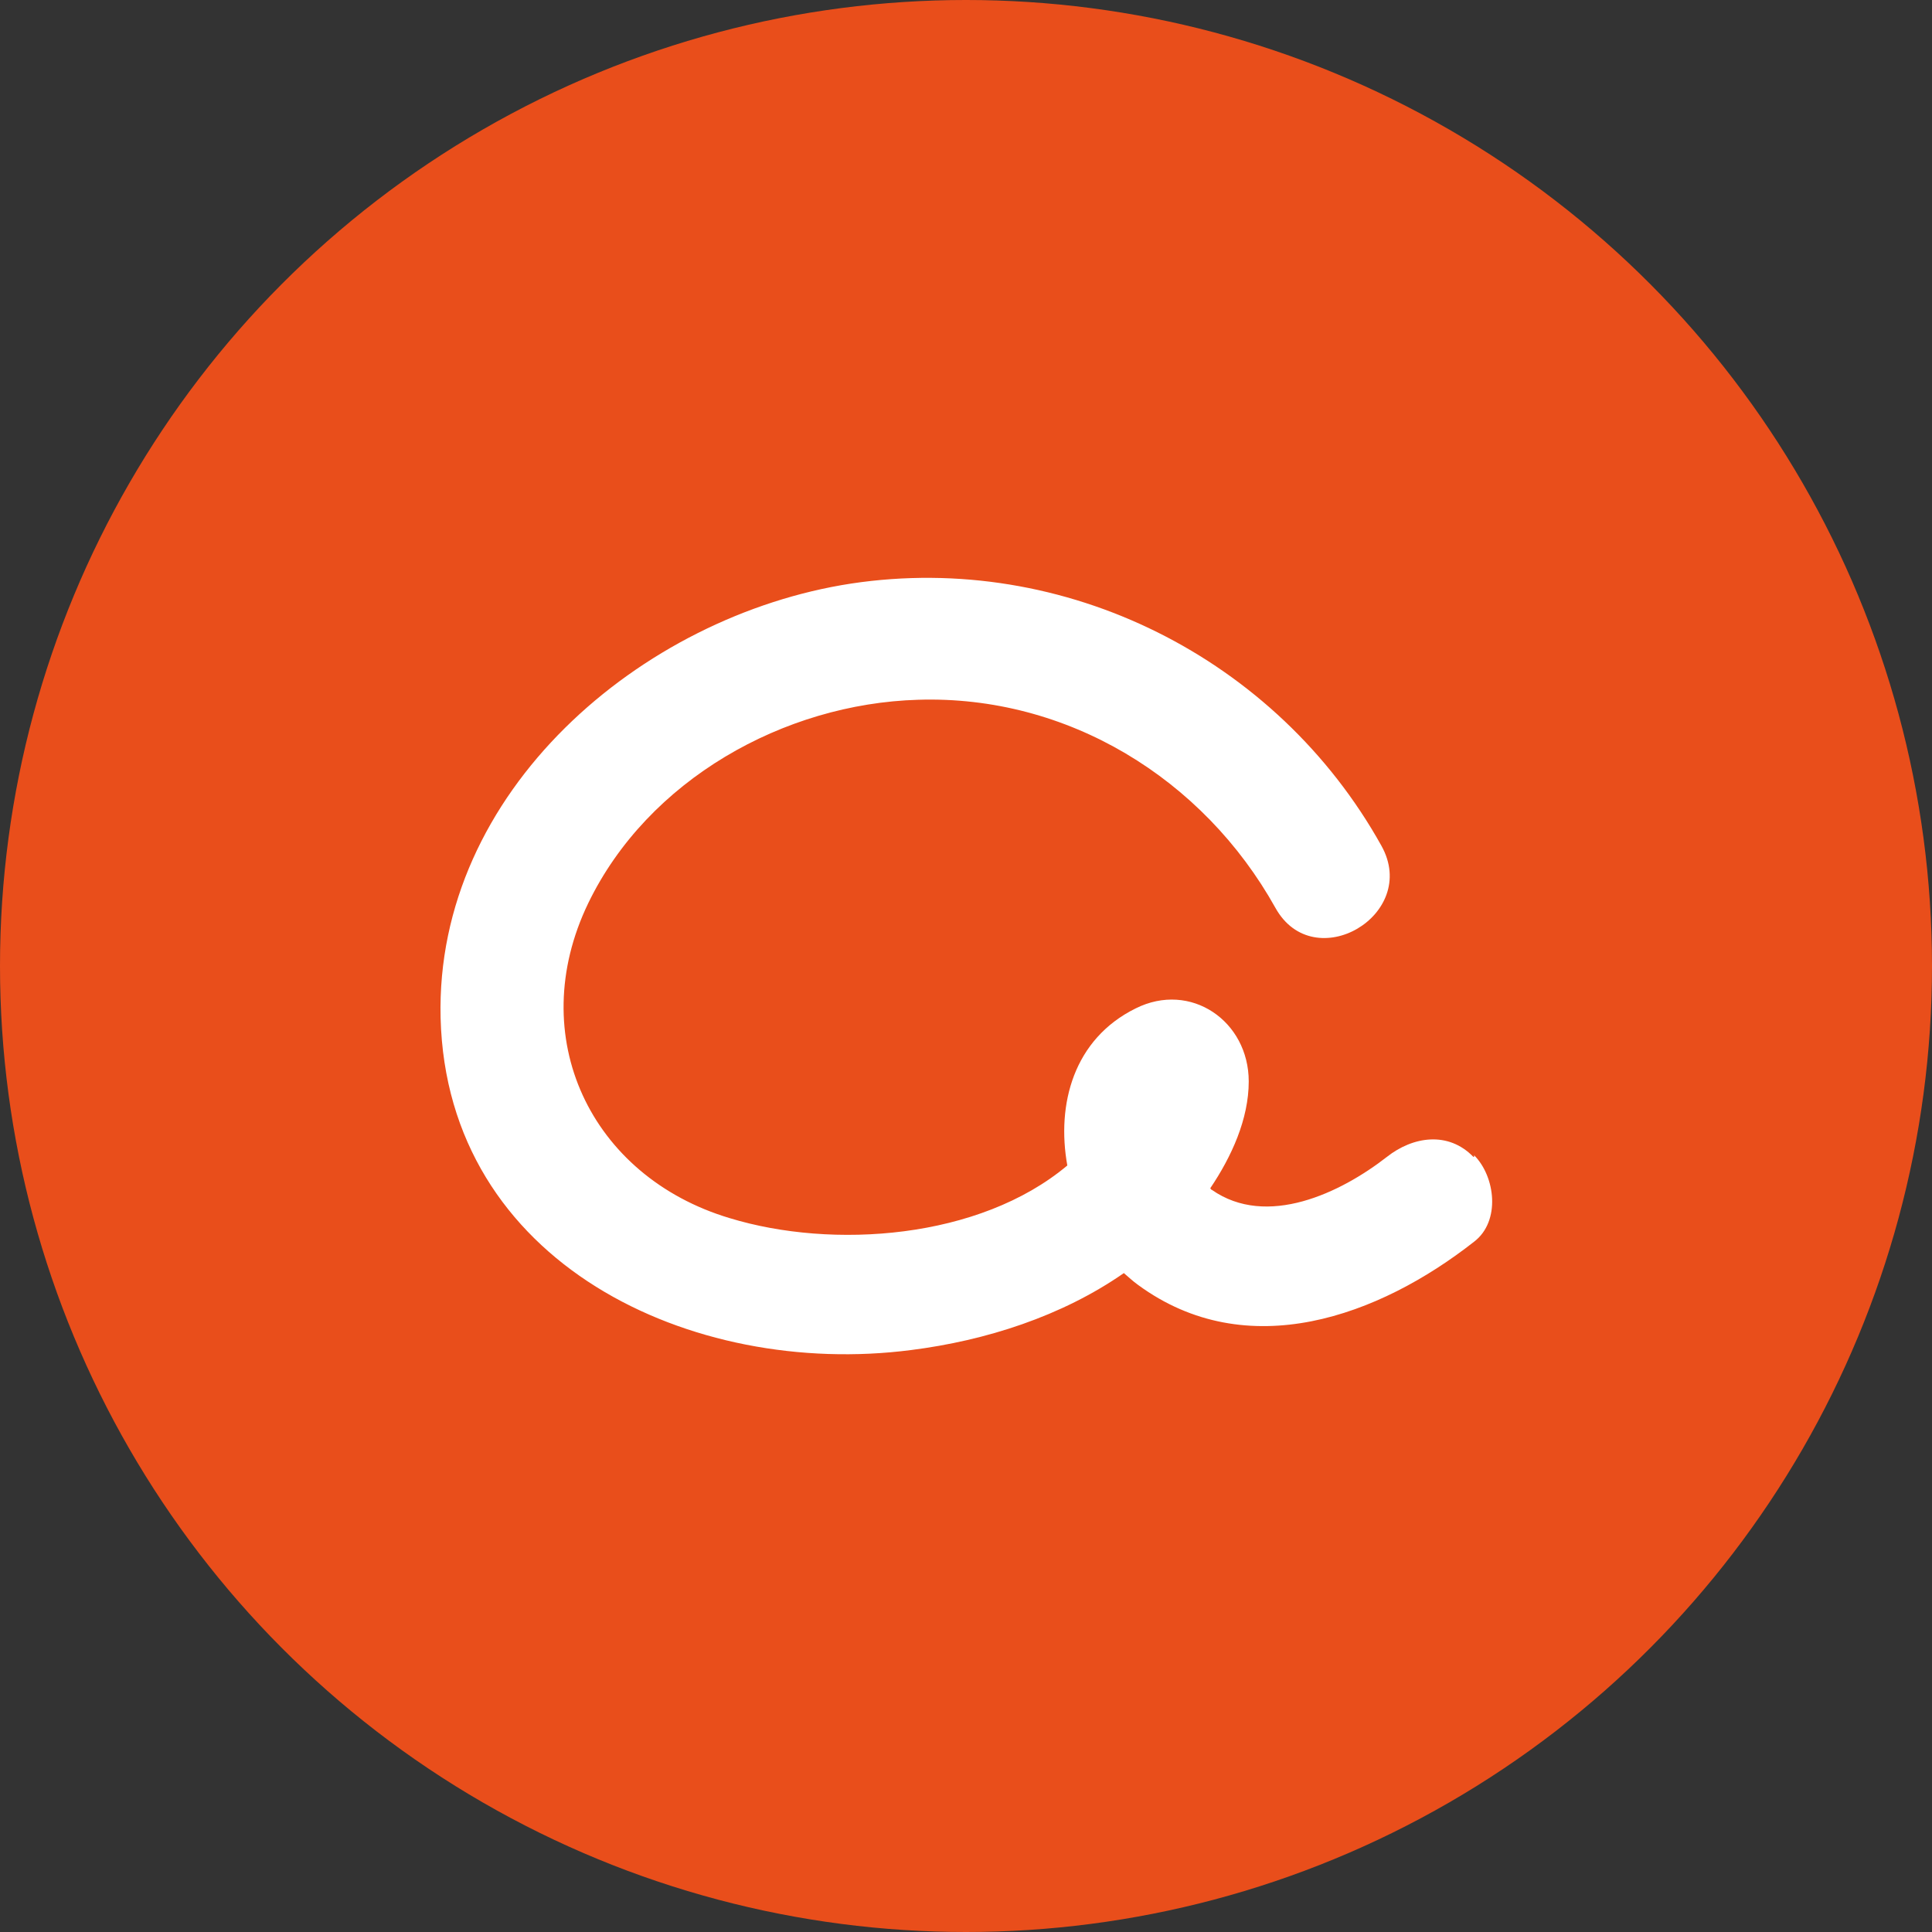
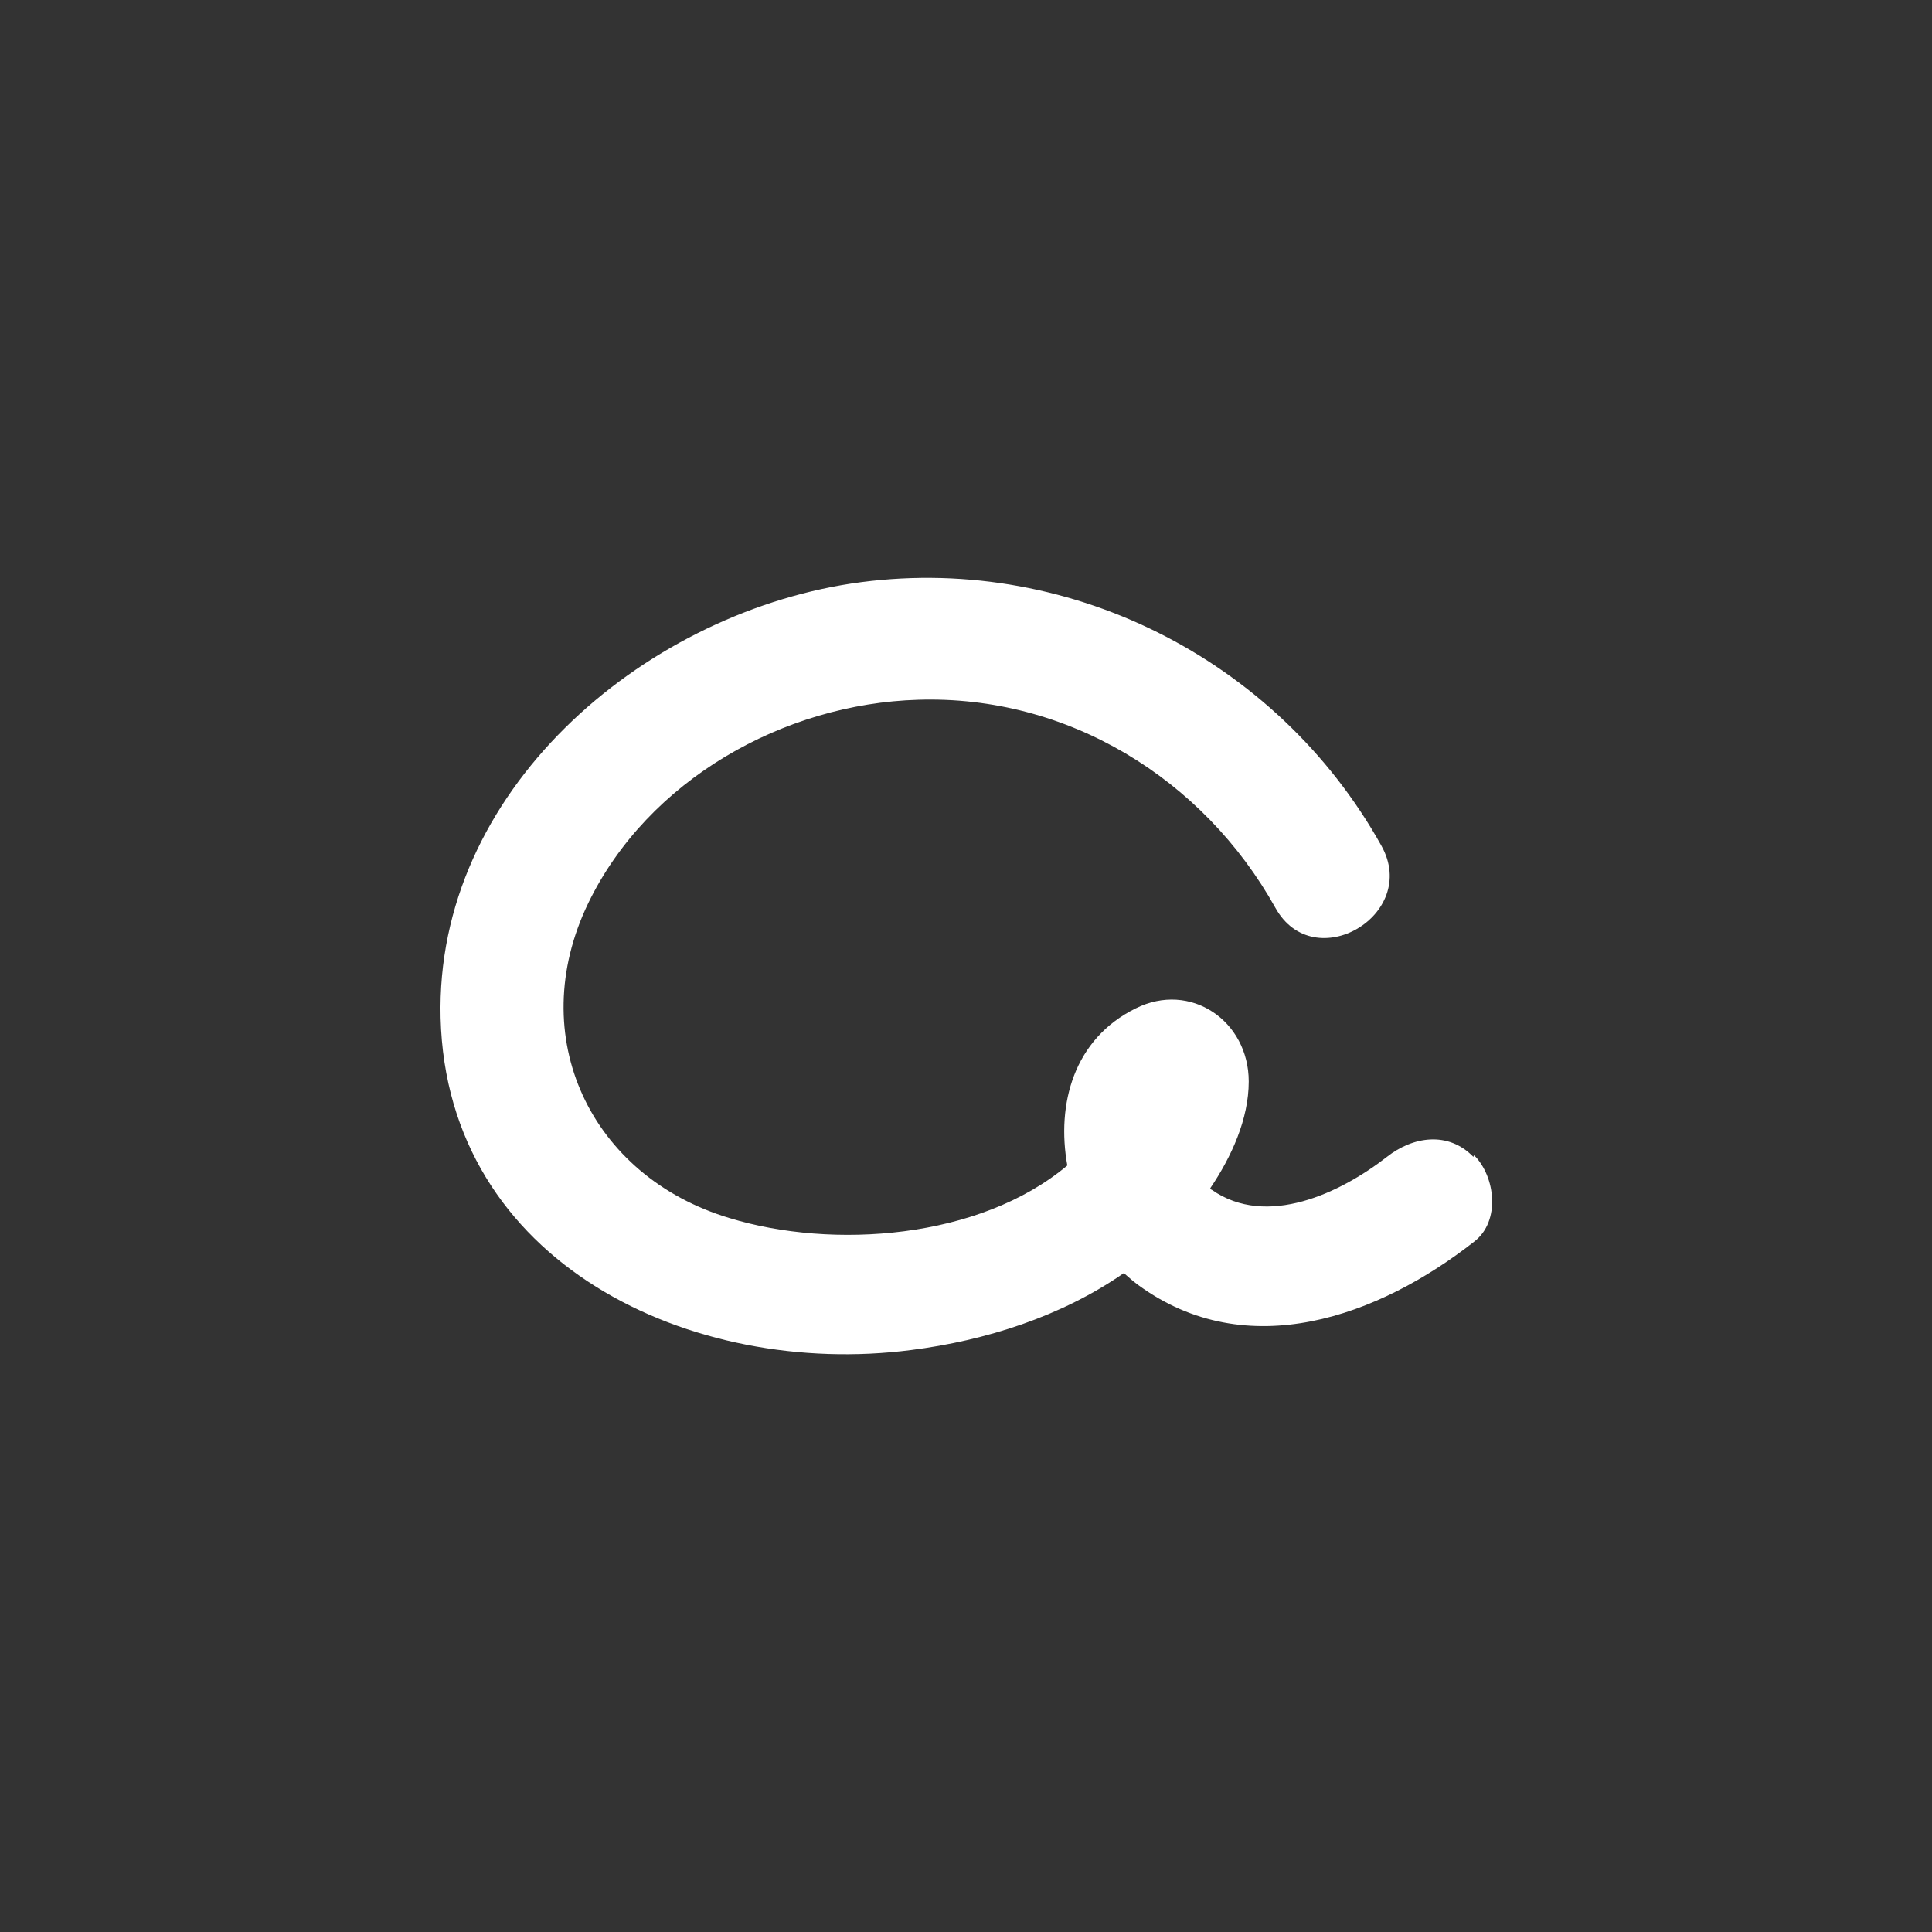
<svg xmlns="http://www.w3.org/2000/svg" version="1.1" width="246" height="246">
  <rect width="100%" height="100%" fill="#333333" stroke="none" />
  <svg id="SvgjsSvg1081" version="1.1" viewBox="0 0 246 246">
    <defs>
      <style>
      .st0 {
        fill: #e94e1b;
      }

      .st1 {
        fill: #fff;
      }
    </style>
    </defs>
-     <circle class="st0" cx="123" cy="123" r="123" />
-     <path class="st1" d="M187.6,147.3c-3.2-3.3-7.7-2.6-11,0-5.9,4.6-15.3,9.1-22.3,4.2-.1,0-.1-.1-.2-.2,2.7-4,4.9-8.8,4.9-13.6,0-7.7-7.4-12.8-14.4-9.3-7.9,3.9-10.1,12.2-8.7,20-11.2,9.4-29.9,10.7-43,6.7-17.7-5.3-26.2-23.1-18-40.1,7.6-15.7,24.9-25.4,42-25.9,19-.6,36.3,10,45.5,26.5,4.9,8.8,18.4.9,13.5-7.9-13.3-23.9-40.3-37.5-67.5-33.4-26.8,4.1-53,26.5-52.3,55.3.8,31.3,32,45.9,59.9,42.3,9.5-1.2,19.2-4.3,27.1-9.8.6.5,1.1,1,1.8,1.5,13.9,10.2,30.7,4,42.8-5.5,3.4-2.6,2.7-8.3,0-11v.2Z" />
+     <path class="st1" d="M187.6,147.3c-3.2-3.3-7.7-2.6-11,0-5.9,4.6-15.3,9.1-22.3,4.2-.1,0-.1-.1-.2-.2,2.7-4,4.9-8.8,4.9-13.6,0-7.7-7.4-12.8-14.4-9.3-7.9,3.9-10.1,12.2-8.7,20-11.2,9.4-29.9,10.7-43,6.7-17.7-5.3-26.2-23.1-18-40.1,7.6-15.7,24.9-25.4,42-25.9,19-.6,36.3,10,45.5,26.5,4.9,8.8,18.4.9,13.5-7.9-13.3-23.9-40.3-37.5-67.5-33.4-26.8,4.1-53,26.5-52.3,55.3.8,31.3,32,45.9,59.9,42.3,9.5-1.2,19.2-4.3,27.1-9.8.6.5,1.1,1,1.8,1.5,13.9,10.2,30.7,4,42.8-5.5,3.4-2.6,2.7-8.3,0-11Z" />
  </svg>
  <style>@media (prefers-color-scheme: light) { :root { filter: none; } }
@media (prefers-color-scheme: dark) { :root { filter: none; } }
</style>
</svg>